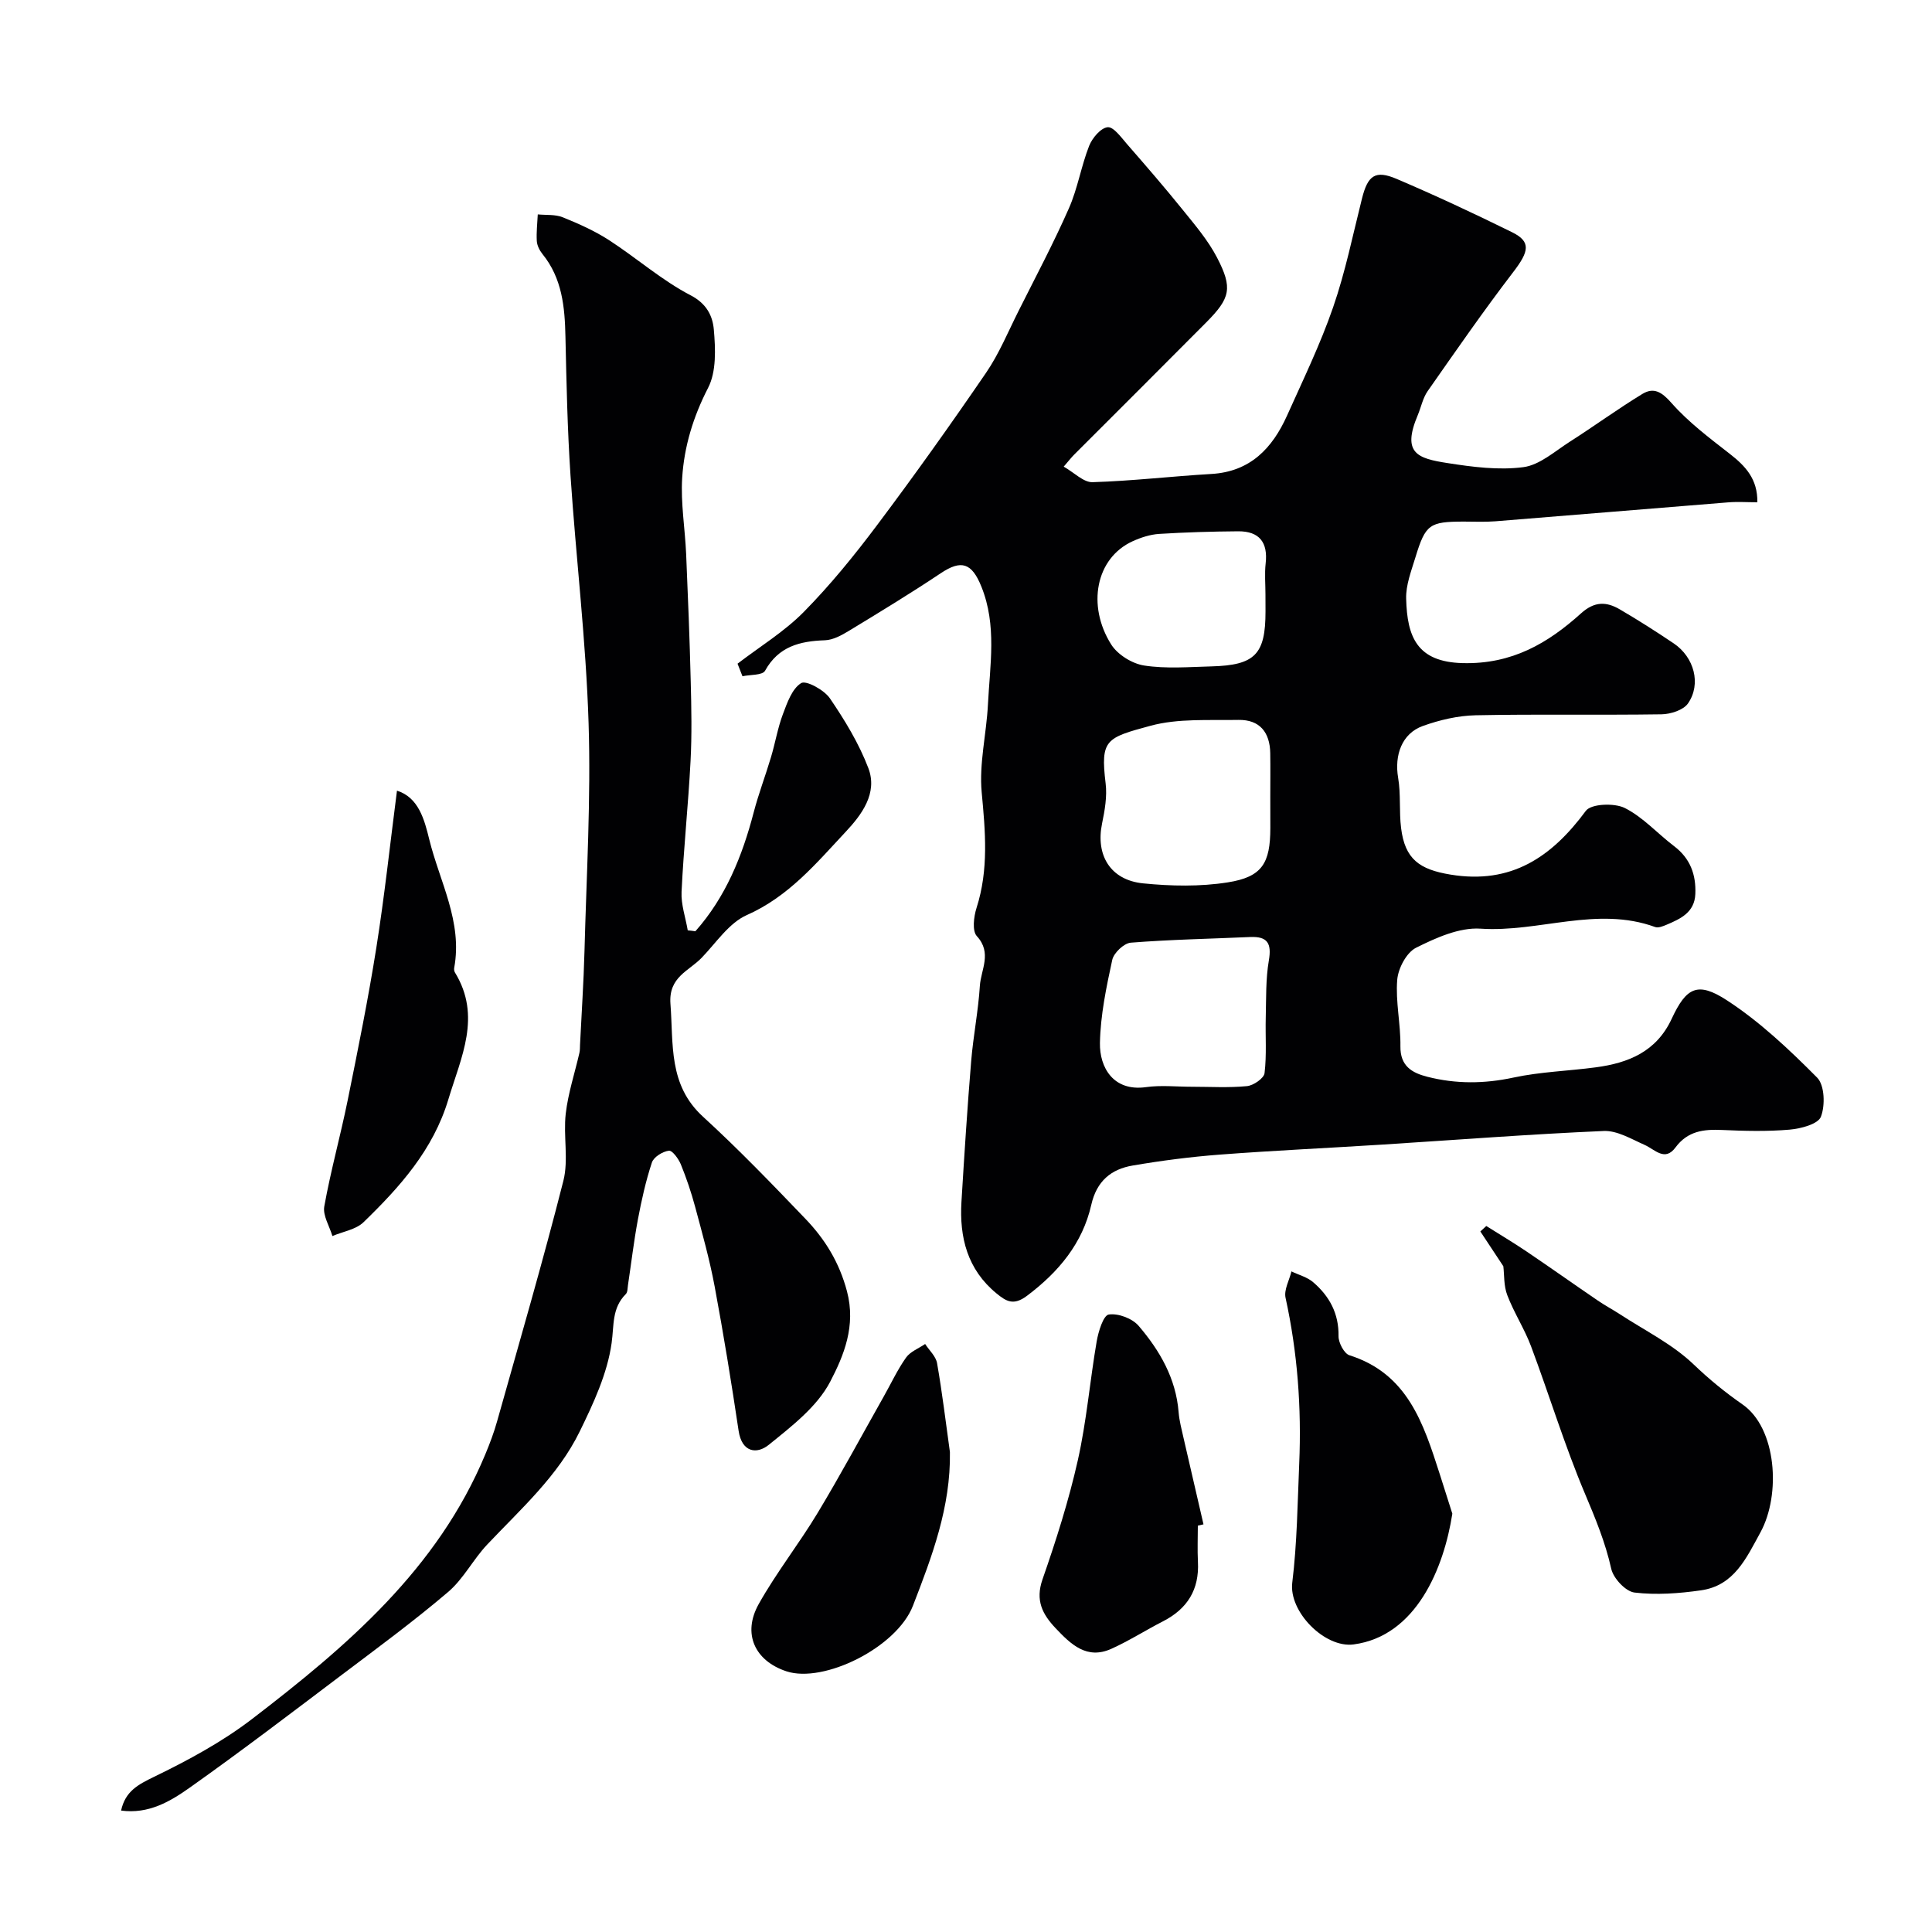
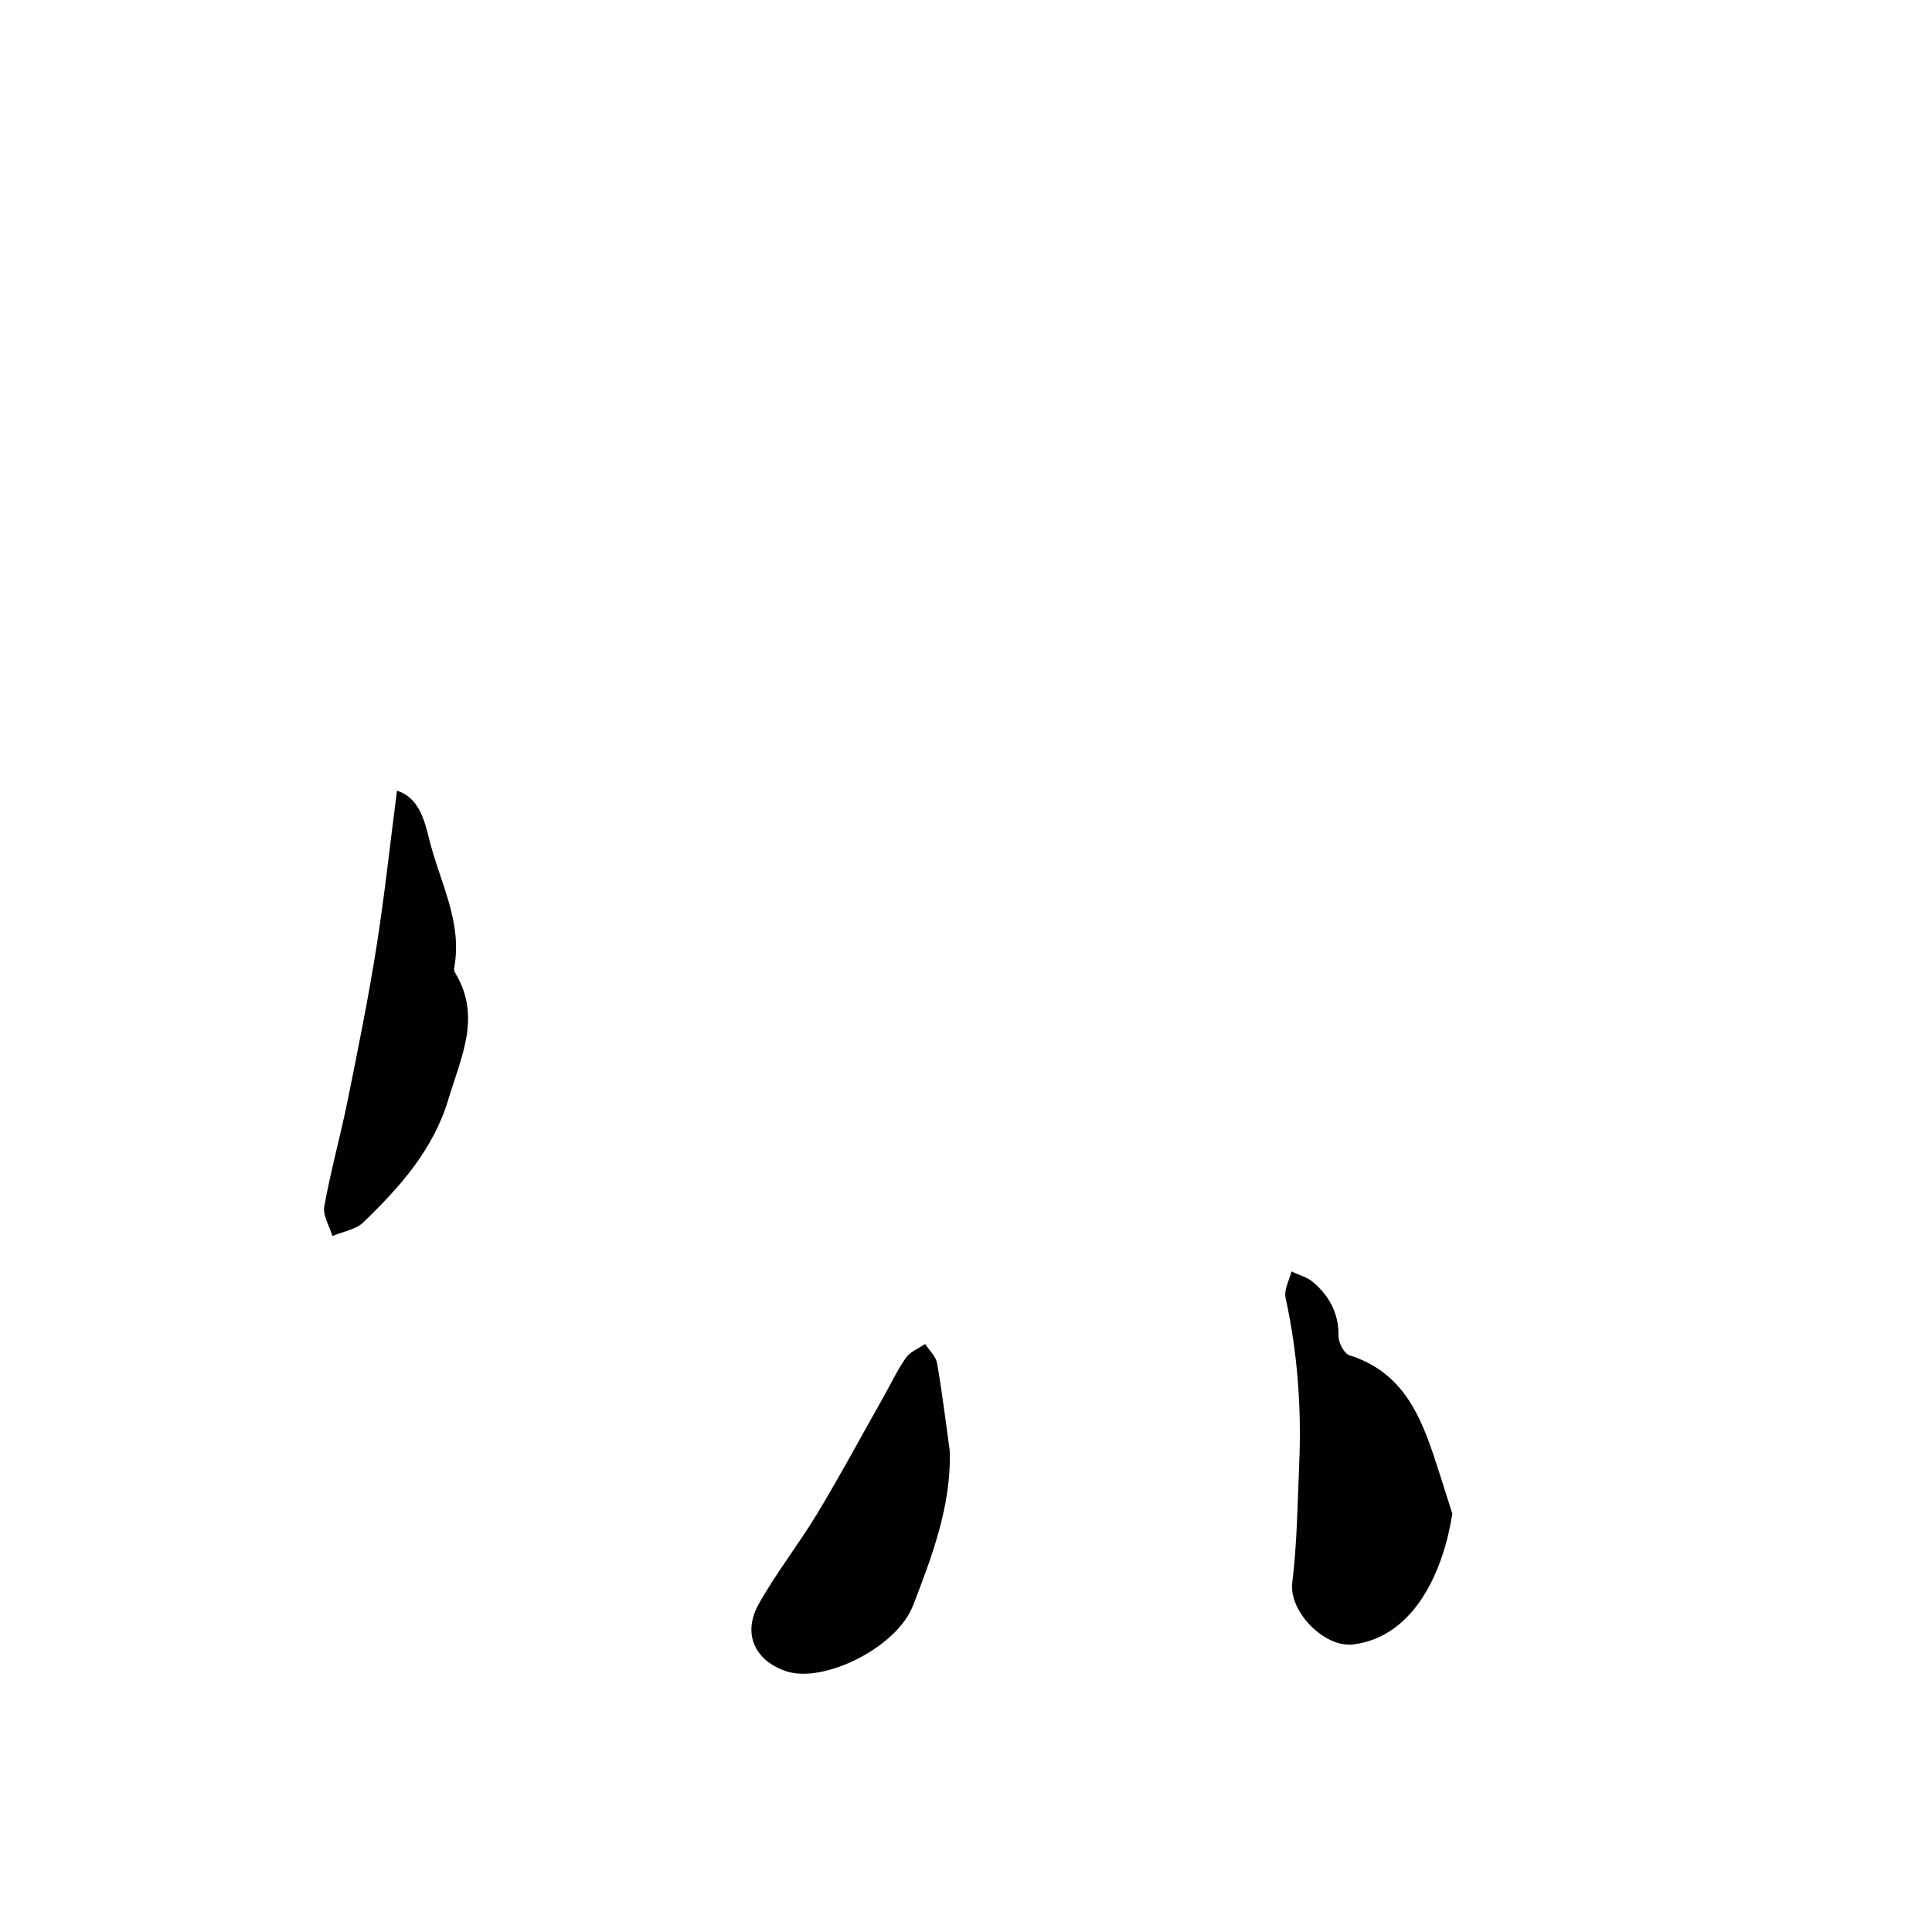
<svg xmlns="http://www.w3.org/2000/svg" enable-background="new 0 0 400 400" viewBox="0 0 400 400">
  <g fill="#010103">
-     <path d="m152.7 137.41c4.6-3.53 9.66-6.61 13.7-10.7 5.51-5.59 10.51-11.75 15.23-18.04 7.74-10.31 15.23-20.83 22.51-31.47 2.72-3.97 4.58-8.53 6.76-12.86 3.53-7.04 7.23-14 10.4-21.2 1.82-4.12 2.54-8.72 4.19-12.93.64-1.63 2.41-3.73 3.84-3.87 1.22-.12 2.82 2.13 4.03 3.52 3.89 4.46 7.77 8.94 11.48 13.54 2.56 3.17 5.27 6.34 7.13 9.92 3.29 6.33 2.76 8.4-2.22 13.42-9.11 9.18-18.28 18.3-27.41 27.44-.46.46-.87.99-2.11 2.43 2.18 1.24 4.11 3.28 5.97 3.22 8.2-.25 16.38-1.22 24.59-1.7 8.08-.47 12.64-5.33 15.69-12.11 3.32-7.4 6.88-14.74 9.52-22.38 2.54-7.33 4.09-15.01 5.99-22.56 1.2-4.76 2.73-5.93 7.17-4.04 8.07 3.44 16.03 7.16 23.9 11.04 3.97 1.96 3.53 3.96.23 8.26-6.15 8.03-11.91 16.35-17.71 24.64-1 1.43-1.35 3.3-2.04 4.95-3.36 7.94-.03 8.98 6.13 9.94 5.18.81 10.6 1.52 15.72.85 3.38-.44 6.51-3.28 9.61-5.26 5.05-3.22 9.9-6.77 15.02-9.89 2.38-1.45 4.04-.42 6.05 1.87 3.5 3.97 7.85 7.24 12.06 10.52 3.25 2.53 5.79 5.22 5.71 10.03-2.1 0-4.09-.14-6.06.02-16.07 1.28-32.14 2.64-48.21 3.92-2.15.17-4.33.06-6.5.06-7.12.01-7.93.54-10.03 7.43-.85 2.79-1.99 5.7-1.91 8.53.2 7.91 2.24 13.1 11.7 13.34 10.21.26 17.63-4.1 24.53-10.32 2.79-2.51 5.24-2.42 8-.81 3.8 2.22 7.52 4.59 11.17 7.05 4.23 2.85 5.74 8.41 2.95 12.43-.96 1.38-3.59 2.22-5.48 2.25-12.83.19-25.67-.06-38.49.2-3.67.08-7.46.97-10.94 2.22-4.33 1.56-5.9 6.04-5.1 10.73.58 3.4.18 6.96.61 10.4.8 6.43 3.78 8.58 10.26 9.64 12.55 2.06 20.91-3.62 27.99-13.2 1.09-1.48 5.89-1.67 8.05-.6 3.78 1.89 6.79 5.3 10.24 7.92 3.33 2.53 4.55 5.89 4.38 9.9-.16 3.8-3.05 5.13-5.96 6.36-.74.31-1.71.71-2.36.47-12.07-4.4-24.07 1.15-36.16.34-4.38-.29-9.22 1.89-13.34 3.95-1.98.99-3.71 4.27-3.9 6.65-.37 4.53.73 9.16.66 13.74-.06 4.13 2.41 5.52 5.6 6.33 5.9 1.5 11.76 1.46 17.8.16 5.58-1.2 11.37-1.36 17.05-2.12 6.76-.9 12.55-3.24 15.71-10.04 3.03-6.52 5.37-7.79 11.45-3.83 6.82 4.44 12.9 10.19 18.67 16 1.55 1.56 1.69 5.76.78 8.1-.59 1.53-4.16 2.47-6.48 2.67-4.63.4-9.33.28-13.99.07-3.82-.18-7.12.22-9.64 3.62-2.21 2.98-4.23.43-6.39-.53-2.74-1.21-5.68-3-8.46-2.88-15.32.66-30.61 1.85-45.91 2.82-11.19.71-22.4 1.22-33.58 2.07-6.04.46-12.07 1.24-18.04 2.26-4.46.76-7.45 3.2-8.57 8.13-1.81 7.99-6.76 13.91-13.31 18.84-2.79 2.1-4.3 1.15-6.29-.47-6.05-4.95-7.73-11.61-7.28-19.01.59-9.7 1.21-19.41 2.01-29.1.43-5.21 1.47-10.37 1.8-15.59.22-3.37 2.58-6.81-.63-10.3-.99-1.08-.64-4.01-.06-5.83 2.54-7.92 1.83-15.81 1.07-23.92-.56-5.96.98-12.09 1.29-18.17.41-8.18 1.89-16.42-1.36-24.45-1.98-4.91-4.15-5.6-8.39-2.77-6.23 4.16-12.64 8.06-19.05 11.95-1.5.91-3.27 1.88-4.94 1.94-5.21.18-9.61 1.27-12.41 6.32-.53.95-3.06.78-4.67 1.13-.35-.85-.69-1.73-1.02-2.6zm110.3 27.52c0-3 .04-6-.01-9-.07-4.31-2.18-6.96-6.59-6.88-6.1.12-12.46-.35-18.23 1.22-9.19 2.49-10.36 2.85-9.26 11.93.33 2.7-.18 5.59-.74 8.3-1.35 6.54 1.7 11.7 8.49 12.39 5.79.58 11.8.7 17.51-.2 7.15-1.12 8.83-3.96 8.84-11.27-.01-2.16-.01-4.32-.01-6.49zm-16.27 60.07c3.82 0 7.66.24 11.45-.13 1.34-.13 3.5-1.62 3.63-2.68.46-3.79.15-7.68.25-11.52.1-3.95-.02-7.95.64-11.81.61-3.54-.26-5.02-3.87-4.86-8.24.37-16.49.52-24.71 1.17-1.41.11-3.52 2.11-3.84 3.56-1.23 5.67-2.44 11.45-2.55 17.21-.09 5.06 2.77 10.08 9.53 9.14 3.11-.44 6.31-.08 9.47-.08zm15.27-101.88c0-2.16-.2-4.34.04-6.47.5-4.35-1.31-6.67-5.66-6.65-5.47.04-10.94.2-16.39.54-1.86.12-3.78.74-5.49 1.52-7.64 3.48-9.51 13.32-4.44 21.37 1.33 2.11 4.34 3.98 6.83 4.36 4.54.7 9.27.3 13.91.18 9.04-.24 11.21-2.49 11.21-11.37-.01-1.16-.01-2.32-.01-3.48z" />
-     <path d="m143.97 192.81c6.26-7.05 9.7-15.53 12.07-24.6 1.01-3.87 2.45-7.63 3.59-11.46.88-2.94 1.38-6.01 2.45-8.86.89-2.37 1.9-5.3 3.79-6.46 1.02-.63 4.76 1.41 5.95 3.15 3.09 4.53 6.01 9.34 7.96 14.44 1.99 5.21-1.4 9.69-4.7 13.21-6.09 6.51-11.81 13.4-20.45 17.22-3.7 1.63-6.36 5.74-9.36 8.85-2.67 2.77-6.88 3.97-6.46 9.54.64 8.36-.47 16.76 6.73 23.35 7.37 6.74 14.32 13.96 21.23 21.17 4.05 4.23 7 8.99 8.59 15 1.89 7.14-.65 13.29-3.48 18.71-2.71 5.19-7.99 9.24-12.72 13.07-2.46 1.99-5.57 1.6-6.24-2.92-1.49-9.99-3.11-19.96-4.96-29.88-1.04-5.57-2.58-11.05-4.05-16.52-.8-2.97-1.79-5.9-2.95-8.75-.48-1.16-1.77-2.93-2.48-2.83-1.3.17-3.13 1.3-3.51 2.44-1.27 3.83-2.15 7.82-2.9 11.8-.84 4.49-1.37 9.03-2.05 13.55-.1.65-.06 1.5-.45 1.89-2.91 2.91-2.42 6.42-2.94 10.14-.88 6.31-3.76 12.49-6.61 18.32-4.51 9.22-12.19 16.04-19.14 23.39-2.91 3.08-4.92 7.12-8.1 9.83-7.06 6.01-14.54 11.52-21.95 17.11-10.43 7.88-20.83 15.81-31.5 23.37-4.05 2.87-8.53 5.55-14.26 4.78.87-4 3.49-5.37 6.83-6.99 7.06-3.43 14.11-7.23 20.31-11.99 19.64-15.06 38.4-31.05 48.27-54.78.93-2.24 1.8-4.53 2.45-6.87 4.66-16.56 9.48-33.08 13.71-49.75 1.11-4.39-.04-9.31.49-13.91.49-4.24 1.87-8.39 2.83-12.58.13-.55.1-1.14.13-1.71.31-6.43.75-12.86.92-19.3.41-15.76 1.35-31.55.85-47.28-.54-17.09-2.6-34.12-3.74-51.19-.64-9.58-.84-19.19-1.05-28.79-.13-6.16-.68-12.1-4.77-17.14-.59-.73-1.1-1.75-1.16-2.66-.11-1.83.11-3.68.2-5.53 1.74.17 3.62-.03 5.18.6 3.29 1.33 6.59 2.8 9.56 4.72 5.72 3.7 10.92 8.32 16.91 11.43 3.4 1.77 4.56 4.37 4.8 7.09.35 4.01.55 8.71-1.19 12.08-3.08 5.98-4.95 12.13-5.36 18.62-.33 5.22.59 10.51.82 15.78.38 8.8.73 17.6.95 26.4.14 5.49.25 11.01-.04 16.49-.47 9.02-1.43 18.02-1.86 27.04-.13 2.63.83 5.32 1.28 7.98.52.04 1.05.11 1.58.19z" />
-     <path d="m311.25 262.16c-1.61-2.43-3.19-4.82-4.76-7.2.41-.38.82-.76 1.23-1.13 2.76 1.74 5.57 3.41 8.27 5.23 4.96 3.35 9.84 6.81 14.78 10.18 1.47 1.01 3.05 1.85 4.55 2.82 5.18 3.39 10.91 6.2 15.31 10.41 3.24 3.1 6.45 5.73 10.15 8.31 7.04 4.89 7.99 18.63 3.7 26.48-2.95 5.39-5.46 11.02-12.3 12-4.54.65-9.26 1-13.77.46-1.84-.22-4.38-2.94-4.82-4.92-1.21-5.43-3.26-10.39-5.42-15.5-4.22-9.98-7.38-20.41-11.19-30.58-1.36-3.62-3.53-6.94-4.91-10.56-.75-1.93-.61-4.21-.82-6z" />
    <path d="m300.69 313.39c-1.73 11.17-7.43 25.35-20.44 27.07-5.98.79-13.44-6.77-12.7-12.79 1-8.16 1.09-16.44 1.44-24.67.49-11.55-.35-22.98-2.83-34.31-.36-1.65.78-3.63 1.22-5.46 1.51.73 3.27 1.18 4.5 2.24 3.37 2.89 5.33 6.49 5.25 11.18-.02 1.34 1.16 3.59 2.25 3.94 12.09 3.82 15.35 14.19 18.69 24.56.88 2.74 1.75 5.49 2.62 8.24z" />
-     <path d="m248 315.87c0 2.5-.11 5 .02 7.5.3 5.73-2.18 9.72-7.24 12.31-3.6 1.84-7.02 4.04-10.69 5.69-5.08 2.29-8.37-.92-11.54-4.27-2.74-2.9-4.22-5.75-2.72-10.08 2.82-8.1 5.44-16.32 7.32-24.68 1.82-8.1 2.5-16.44 3.91-24.64.35-2.03 1.38-5.37 2.49-5.54 1.95-.3 4.88.8 6.2 2.35 4.37 5.11 7.72 10.88 8.27 17.87.14 1.77.61 3.51 1 5.25 1.37 5.99 2.77 11.98 4.15 17.97-.38.08-.78.18-1.17.27z" />
    <path d="m196.67 300.63c.19 11.37-3.72 21.66-7.66 31.83-3.36 8.66-18.48 16.11-26.18 13.57-6.55-2.16-9.19-7.79-5.74-13.94 3.65-6.51 8.33-12.44 12.19-18.85 4.77-7.92 9.15-16.07 13.7-24.13 1.52-2.69 2.83-5.53 4.61-8.04.88-1.24 2.61-1.89 3.95-2.81.85 1.32 2.22 2.54 2.47 3.97 1.07 6.1 1.8 12.26 2.66 18.4z" />
    <path d="m82.19 163.7c4.48 1.4 5.68 6 6.68 10.08 2.15 8.76 6.93 17.06 5.17 26.59-.06.31-.01.71.15.97 5.57 9.09 1.26 17.54-1.36 26.27-3.14 10.46-10.06 18.16-17.57 25.44-1.58 1.53-4.27 1.93-6.44 2.86-.61-2.06-2.02-4.26-1.68-6.14 1.32-7.35 3.34-14.57 4.83-21.9 2.13-10.53 4.27-21.07 5.95-31.68 1.69-10.67 2.84-21.43 4.27-32.49z" />
  </g>
</svg>